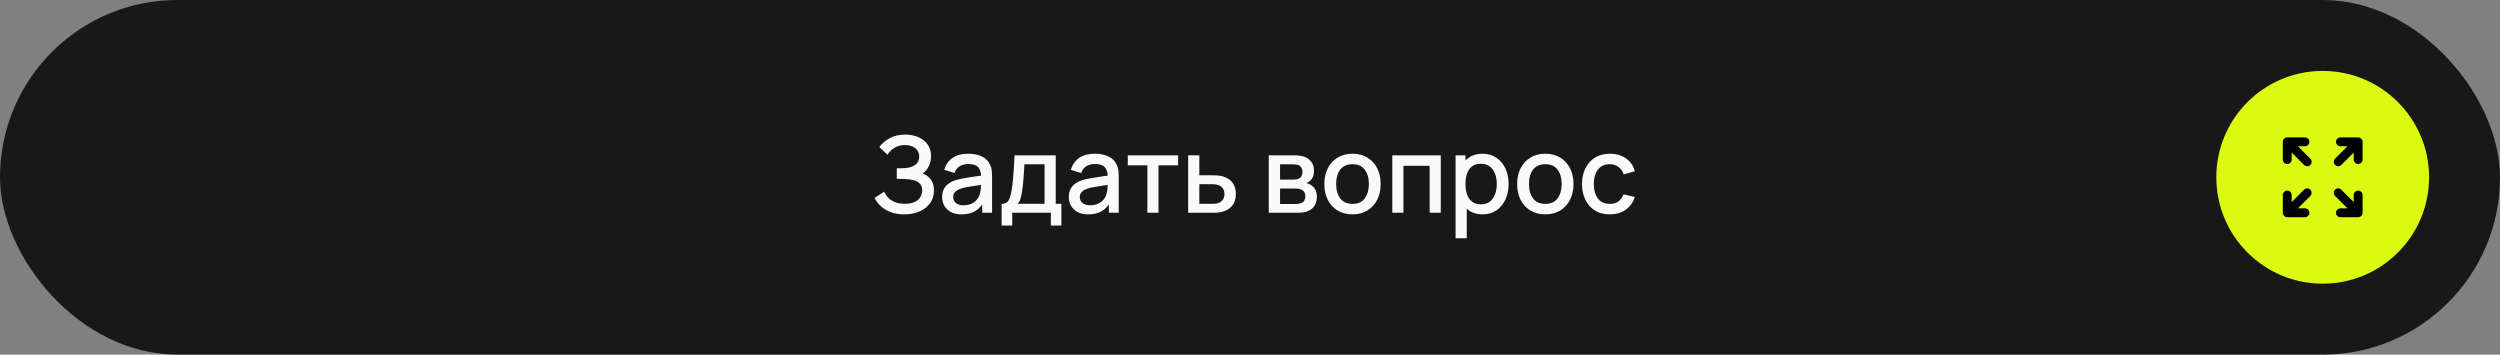
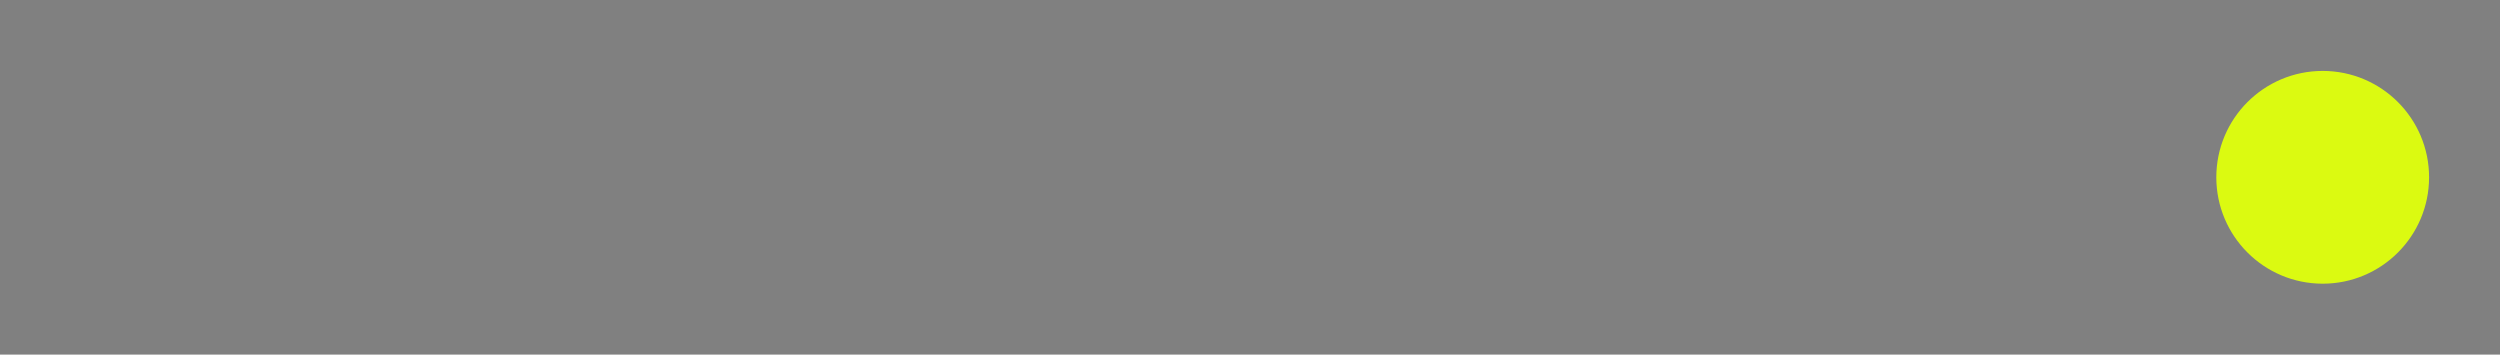
<svg xmlns="http://www.w3.org/2000/svg" width="282" height="40" viewBox="0 0 282 40" fill="none">
  <rect x="0" y="0" width="282" height="40" fill="#808080" stroke="none" />
-   <rect width="282" height="40" rx="20" fill="#181818" />
-   <path d="M102.009 24.18C101.409 24.18 100.887 24.092 100.443 23.916C99.999 23.74 99.627 23.512 99.327 23.232C99.031 22.948 98.805 22.646 98.649 22.326L99.741 21.618C99.837 21.854 99.981 22.076 100.173 22.284C100.369 22.492 100.621 22.662 100.929 22.794C101.241 22.922 101.619 22.986 102.063 22.986C102.507 22.986 102.873 22.92 103.161 22.788C103.449 22.652 103.663 22.472 103.803 22.248C103.947 22.02 104.019 21.764 104.019 21.48C104.019 21.148 103.931 20.892 103.755 20.712C103.583 20.528 103.353 20.4 103.065 20.328C102.777 20.252 102.465 20.208 102.129 20.196C101.849 20.188 101.647 20.182 101.523 20.178C101.399 20.17 101.315 20.166 101.271 20.166C101.231 20.166 101.193 20.166 101.157 20.166V18.978C101.201 18.978 101.277 18.978 101.385 18.978C101.497 18.978 101.613 18.978 101.733 18.978C101.853 18.974 101.951 18.97 102.027 18.966C102.523 18.942 102.923 18.82 103.227 18.6C103.535 18.38 103.689 18.068 103.689 17.664C103.689 17.26 103.539 16.942 103.239 16.71C102.943 16.478 102.553 16.362 102.069 16.362C101.609 16.362 101.213 16.468 100.881 16.68C100.549 16.888 100.293 17.146 100.113 17.454L99.189 16.584C99.477 16.184 99.871 15.85 100.371 15.582C100.871 15.314 101.449 15.18 102.105 15.18C102.477 15.18 102.837 15.23 103.185 15.33C103.533 15.426 103.845 15.574 104.121 15.774C104.397 15.974 104.615 16.228 104.775 16.536C104.939 16.84 105.021 17.202 105.021 17.622C105.021 18.042 104.935 18.422 104.763 18.762C104.595 19.102 104.369 19.372 104.085 19.572C104.481 19.72 104.791 19.954 105.015 20.274C105.239 20.59 105.351 20.994 105.351 21.486C105.351 22.038 105.205 22.516 104.913 22.92C104.625 23.32 104.229 23.63 103.725 23.85C103.225 24.07 102.653 24.18 102.009 24.18ZM108.463 24.18C107.983 24.18 107.581 24.092 107.257 23.916C106.933 23.736 106.687 23.5 106.519 23.208C106.355 22.912 106.273 22.588 106.273 22.236C106.273 21.908 106.331 21.62 106.447 21.372C106.563 21.124 106.735 20.914 106.963 20.742C107.191 20.566 107.471 20.424 107.803 20.316C108.091 20.232 108.417 20.158 108.781 20.094C109.145 20.03 109.527 19.97 109.927 19.914C110.331 19.858 110.731 19.802 111.127 19.746L110.671 19.998C110.679 19.49 110.571 19.114 110.347 18.87C110.127 18.622 109.747 18.498 109.207 18.498C108.867 18.498 108.555 18.578 108.271 18.738C107.987 18.894 107.789 19.154 107.677 19.518L106.507 19.158C106.667 18.602 106.971 18.16 107.419 17.832C107.871 17.504 108.471 17.34 109.219 17.34C109.799 17.34 110.303 17.44 110.731 17.64C111.163 17.836 111.479 18.148 111.679 18.576C111.783 18.788 111.847 19.012 111.871 19.248C111.895 19.484 111.907 19.738 111.907 20.01V24H110.797V22.518L111.013 22.71C110.745 23.206 110.403 23.576 109.987 23.82C109.575 24.06 109.067 24.18 108.463 24.18ZM108.685 23.154C109.041 23.154 109.347 23.092 109.603 22.968C109.859 22.84 110.065 22.678 110.221 22.482C110.377 22.286 110.479 22.082 110.527 21.87C110.595 21.678 110.633 21.462 110.641 21.222C110.653 20.982 110.659 20.79 110.659 20.646L111.067 20.796C110.671 20.856 110.311 20.91 109.987 20.958C109.663 21.006 109.369 21.054 109.105 21.102C108.845 21.146 108.613 21.2 108.409 21.264C108.237 21.324 108.083 21.396 107.947 21.48C107.815 21.564 107.709 21.666 107.629 21.786C107.553 21.906 107.515 22.052 107.515 22.224C107.515 22.392 107.557 22.548 107.641 22.692C107.725 22.832 107.853 22.944 108.025 23.028C108.197 23.112 108.417 23.154 108.685 23.154ZM112.985 25.44V22.992C113.341 22.992 113.595 22.874 113.747 22.638C113.903 22.398 114.027 21.992 114.119 21.42C114.175 21.072 114.221 20.702 114.257 20.31C114.297 19.918 114.331 19.494 114.359 19.038C114.387 18.578 114.415 18.072 114.443 17.52H119.087V22.992H119.723V25.44H118.535V24H114.179V25.44H112.985ZM114.779 22.992H117.827V18.528H115.559C115.543 18.792 115.525 19.064 115.505 19.344C115.489 19.624 115.469 19.902 115.445 20.178C115.425 20.454 115.401 20.718 115.373 20.97C115.345 21.222 115.313 21.45 115.277 21.654C115.229 21.97 115.171 22.234 115.103 22.446C115.039 22.658 114.931 22.84 114.779 22.992ZM122.748 24.18C122.268 24.18 121.866 24.092 121.542 23.916C121.218 23.736 120.972 23.5 120.804 23.208C120.64 22.912 120.558 22.588 120.558 22.236C120.558 21.908 120.616 21.62 120.732 21.372C120.848 21.124 121.02 20.914 121.248 20.742C121.476 20.566 121.756 20.424 122.088 20.316C122.376 20.232 122.702 20.158 123.066 20.094C123.43 20.03 123.812 19.97 124.212 19.914C124.616 19.858 125.016 19.802 125.412 19.746L124.956 19.998C124.964 19.49 124.856 19.114 124.632 18.87C124.412 18.622 124.032 18.498 123.492 18.498C123.152 18.498 122.84 18.578 122.556 18.738C122.272 18.894 122.074 19.154 121.962 19.518L120.792 19.158C120.952 18.602 121.256 18.16 121.704 17.832C122.156 17.504 122.756 17.34 123.504 17.34C124.084 17.34 124.588 17.44 125.016 17.64C125.448 17.836 125.764 18.148 125.964 18.576C126.068 18.788 126.132 19.012 126.156 19.248C126.18 19.484 126.192 19.738 126.192 20.01V24H125.082V22.518L125.298 22.71C125.03 23.206 124.688 23.576 124.272 23.82C123.86 24.06 123.352 24.18 122.748 24.18ZM122.97 23.154C123.326 23.154 123.632 23.092 123.888 22.968C124.144 22.84 124.35 22.678 124.506 22.482C124.662 22.286 124.764 22.082 124.812 21.87C124.88 21.678 124.918 21.462 124.926 21.222C124.938 20.982 124.944 20.79 124.944 20.646L125.352 20.796C124.956 20.856 124.596 20.91 124.272 20.958C123.948 21.006 123.654 21.054 123.39 21.102C123.13 21.146 122.898 21.2 122.694 21.264C122.522 21.324 122.368 21.396 122.232 21.48C122.1 21.564 121.994 21.666 121.914 21.786C121.838 21.906 121.8 22.052 121.8 22.224C121.8 22.392 121.842 22.548 121.926 22.692C122.01 22.832 122.138 22.944 122.31 23.028C122.482 23.112 122.702 23.154 122.97 23.154ZM129.424 24V18.648H127.21V17.52H132.892V18.648H130.678V24H129.424ZM134.025 24V17.52H135.285V19.77H136.563C136.747 19.77 136.943 19.774 137.151 19.782C137.363 19.79 137.545 19.81 137.697 19.842C138.045 19.914 138.345 20.034 138.597 20.202C138.853 20.37 139.051 20.594 139.191 20.874C139.331 21.15 139.401 21.49 139.401 21.894C139.401 22.458 139.253 22.908 138.957 23.244C138.665 23.576 138.269 23.8 137.769 23.916C137.609 23.952 137.419 23.976 137.199 23.988C136.983 23.996 136.785 24 136.605 24H134.025ZM135.285 22.992H136.677C136.777 22.992 136.891 22.988 137.019 22.98C137.147 22.972 137.265 22.954 137.373 22.926C137.565 22.87 137.737 22.756 137.889 22.584C138.041 22.412 138.117 22.182 138.117 21.894C138.117 21.598 138.041 21.362 137.889 21.186C137.741 21.01 137.553 20.896 137.325 20.844C137.217 20.816 137.107 20.798 136.995 20.79C136.883 20.782 136.777 20.778 136.677 20.778H135.285V22.992ZM143.119 24V17.52H145.969C146.157 17.52 146.345 17.532 146.533 17.556C146.721 17.576 146.887 17.606 147.031 17.646C147.359 17.738 147.639 17.922 147.871 18.198C148.103 18.47 148.219 18.834 148.219 19.29C148.219 19.55 148.179 19.77 148.099 19.95C148.019 20.126 147.909 20.278 147.769 20.406C147.705 20.462 147.637 20.512 147.565 20.556C147.493 20.6 147.421 20.634 147.349 20.658C147.497 20.682 147.643 20.734 147.787 20.814C148.007 20.93 148.187 21.098 148.327 21.318C148.471 21.534 148.543 21.824 148.543 22.188C148.543 22.624 148.437 22.99 148.225 23.286C148.013 23.578 147.713 23.778 147.325 23.886C147.173 23.93 147.001 23.96 146.809 23.976C146.621 23.992 146.433 24 146.245 24H143.119ZM144.391 23.01H146.167C146.251 23.01 146.347 23.002 146.455 22.986C146.563 22.97 146.659 22.948 146.743 22.92C146.923 22.864 147.051 22.762 147.127 22.614C147.207 22.466 147.247 22.308 147.247 22.14C147.247 21.912 147.187 21.73 147.067 21.594C146.947 21.454 146.795 21.364 146.611 21.324C146.531 21.296 146.443 21.28 146.347 21.276C146.251 21.272 146.169 21.27 146.101 21.27H144.391V23.01ZM144.391 20.262H145.795C145.911 20.262 146.029 20.256 146.149 20.244C146.269 20.228 146.373 20.202 146.461 20.166C146.617 20.106 146.733 20.006 146.809 19.866C146.885 19.722 146.923 19.566 146.923 19.398C146.923 19.214 146.881 19.05 146.797 18.906C146.713 18.762 146.587 18.662 146.419 18.606C146.303 18.566 146.169 18.544 146.017 18.54C145.869 18.532 145.775 18.528 145.735 18.528H144.391V20.262ZM152.56 24.18C151.912 24.18 151.35 24.034 150.874 23.742C150.398 23.45 150.03 23.048 149.77 22.536C149.514 22.02 149.386 21.426 149.386 20.754C149.386 20.078 149.518 19.484 149.782 18.972C150.046 18.456 150.416 18.056 150.892 17.772C151.368 17.484 151.924 17.34 152.56 17.34C153.208 17.34 153.77 17.486 154.246 17.778C154.722 18.07 155.09 18.472 155.35 18.984C155.61 19.496 155.74 20.086 155.74 20.754C155.74 21.43 155.608 22.026 155.344 22.542C155.084 23.054 154.716 23.456 154.24 23.748C153.764 24.036 153.204 24.18 152.56 24.18ZM152.56 22.998C153.18 22.998 153.642 22.79 153.946 22.374C154.254 21.954 154.408 21.414 154.408 20.754C154.408 20.078 154.252 19.538 153.94 19.134C153.632 18.726 153.172 18.522 152.56 18.522C152.14 18.522 151.794 18.618 151.522 18.81C151.25 18.998 151.048 19.26 150.916 19.596C150.784 19.928 150.718 20.314 150.718 20.754C150.718 21.434 150.874 21.978 151.186 22.386C151.498 22.794 151.956 22.998 152.56 22.998ZM157.053 24V17.52H162.519V24H161.265V18.702H158.307V24H157.053ZM167.237 24.18C166.617 24.18 166.097 24.03 165.677 23.73C165.257 23.426 164.939 23.016 164.723 22.5C164.507 21.984 164.399 21.402 164.399 20.754C164.399 20.106 164.505 19.524 164.717 19.008C164.933 18.492 165.249 18.086 165.665 17.79C166.085 17.49 166.601 17.34 167.213 17.34C167.821 17.34 168.345 17.49 168.785 17.79C169.229 18.086 169.571 18.492 169.811 19.008C170.051 19.52 170.171 20.102 170.171 20.754C170.171 21.402 170.051 21.986 169.811 22.506C169.575 23.022 169.237 23.43 168.797 23.73C168.361 24.03 167.841 24.18 167.237 24.18ZM164.189 26.88V17.52H165.305V22.182H165.449V26.88H164.189ZM167.063 23.046C167.463 23.046 167.793 22.944 168.053 22.74C168.317 22.536 168.513 22.262 168.641 21.918C168.773 21.57 168.839 21.182 168.839 20.754C168.839 20.33 168.773 19.946 168.641 19.602C168.513 19.258 168.315 18.984 168.047 18.78C167.779 18.576 167.437 18.474 167.021 18.474C166.629 18.474 166.305 18.57 166.049 18.762C165.797 18.954 165.609 19.222 165.485 19.566C165.365 19.91 165.305 20.306 165.305 20.754C165.305 21.202 165.365 21.598 165.485 21.942C165.605 22.286 165.795 22.556 166.055 22.752C166.315 22.948 166.651 23.046 167.063 23.046ZM174.31 24.18C173.662 24.18 173.1 24.034 172.624 23.742C172.148 23.45 171.78 23.048 171.52 22.536C171.264 22.02 171.136 21.426 171.136 20.754C171.136 20.078 171.268 19.484 171.532 18.972C171.796 18.456 172.166 18.056 172.642 17.772C173.118 17.484 173.674 17.34 174.31 17.34C174.958 17.34 175.52 17.486 175.996 17.778C176.472 18.07 176.84 18.472 177.1 18.984C177.36 19.496 177.49 20.086 177.49 20.754C177.49 21.43 177.358 22.026 177.094 22.542C176.834 23.054 176.466 23.456 175.99 23.748C175.514 24.036 174.954 24.18 174.31 24.18ZM174.31 22.998C174.93 22.998 175.392 22.79 175.696 22.374C176.004 21.954 176.158 21.414 176.158 20.754C176.158 20.078 176.002 19.538 175.69 19.134C175.382 18.726 174.922 18.522 174.31 18.522C173.89 18.522 173.544 18.618 173.272 18.81C173 18.998 172.798 19.26 172.666 19.596C172.534 19.928 172.468 20.314 172.468 20.754C172.468 21.434 172.624 21.978 172.936 22.386C173.248 22.794 173.706 22.998 174.31 22.998ZM181.581 24.18C180.917 24.18 180.353 24.032 179.889 23.736C179.425 23.44 179.069 23.034 178.821 22.518C178.577 22.002 178.453 21.416 178.449 20.76C178.453 20.092 178.581 19.502 178.833 18.99C179.085 18.474 179.445 18.07 179.913 17.778C180.381 17.486 180.943 17.34 181.599 17.34C182.307 17.34 182.911 17.516 183.411 17.868C183.915 18.22 184.247 18.702 184.407 19.314L183.159 19.674C183.035 19.31 182.831 19.028 182.547 18.828C182.267 18.624 181.945 18.522 181.581 18.522C181.169 18.522 180.831 18.62 180.567 18.816C180.303 19.008 180.107 19.272 179.979 19.608C179.851 19.944 179.785 20.328 179.781 20.76C179.785 21.428 179.937 21.968 180.237 22.38C180.541 22.792 180.989 22.998 181.581 22.998C181.985 22.998 182.311 22.906 182.559 22.722C182.811 22.534 183.003 22.266 183.135 21.918L184.407 22.218C184.195 22.85 183.845 23.336 183.357 23.676C182.869 24.012 182.277 24.18 181.581 24.18Z" fill="#FAFAFA" />
  <circle cx="262" cy="20" r="12" fill="#DBFA11" />
-   <path d="M260 24H258M258 24V22M258 24L260.25 21.75M264 16H266M266 16V18M266 16L263.75 18.25M258 18L258 16M258 16L260 16M258 16L260.25 18.25M266 22L266 24M266 24H264M266 24L263.75 21.75" stroke="black" stroke-linecap="round" stroke-linejoin="round" />
</svg>